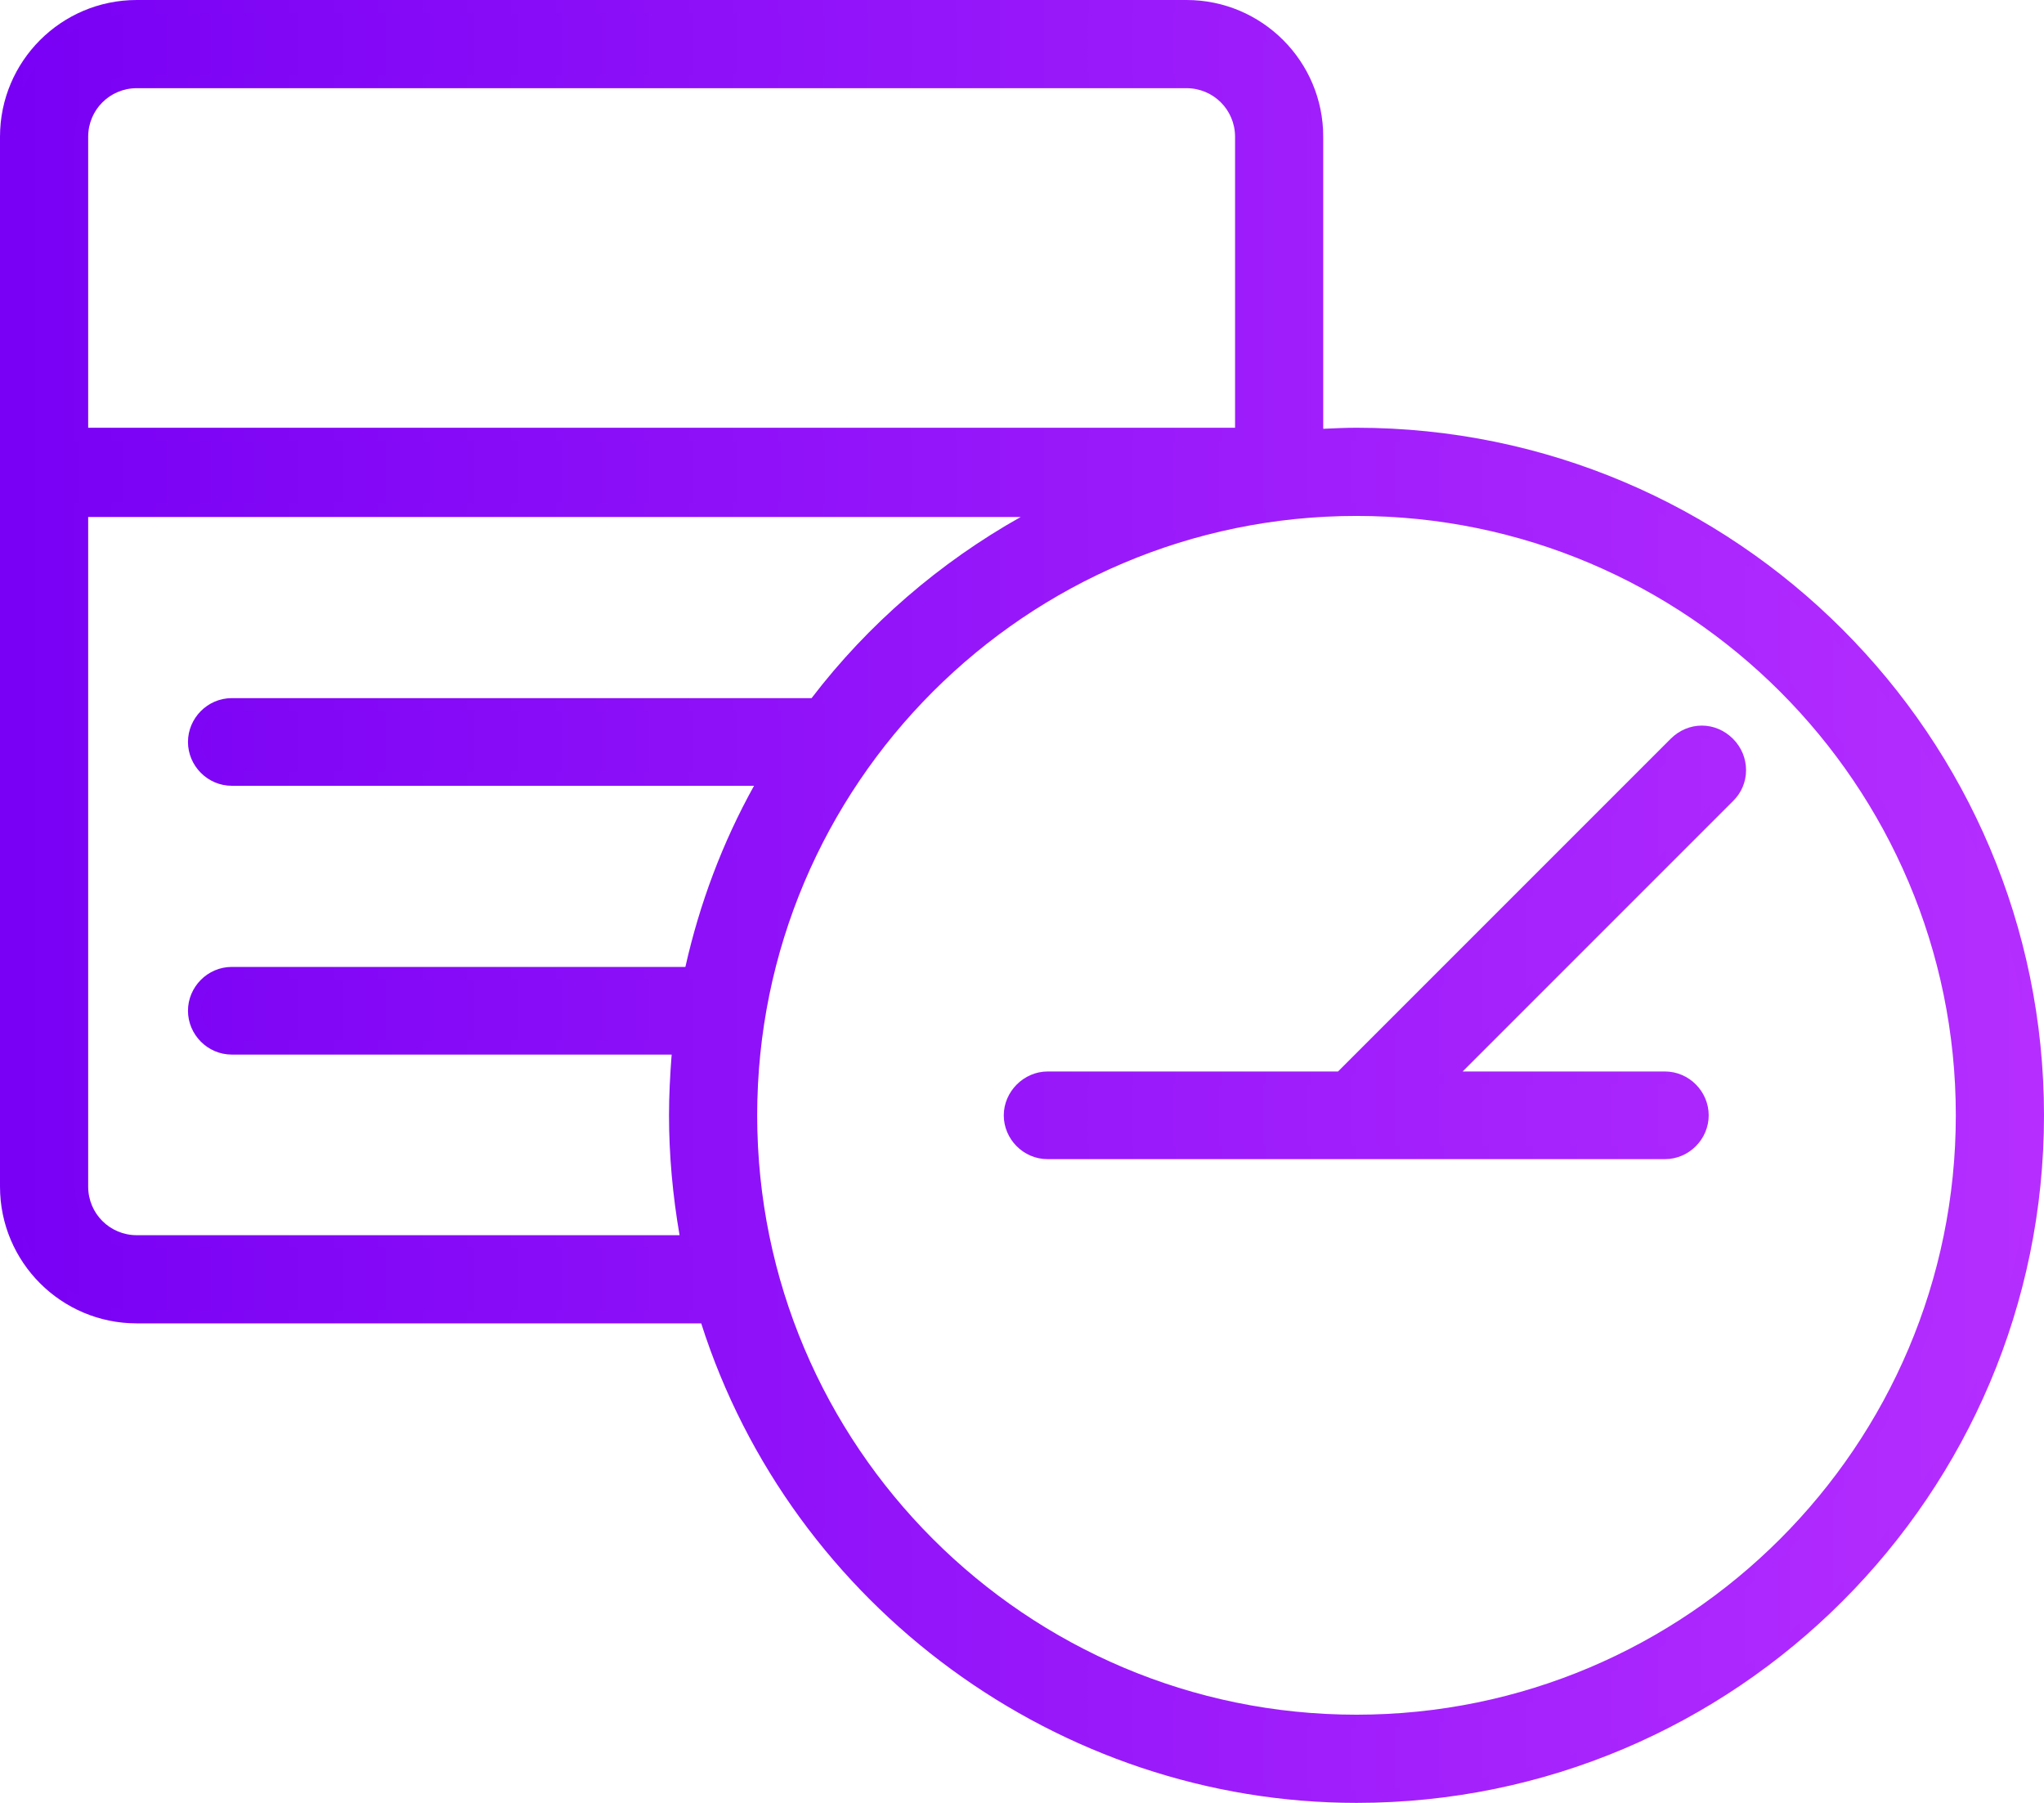
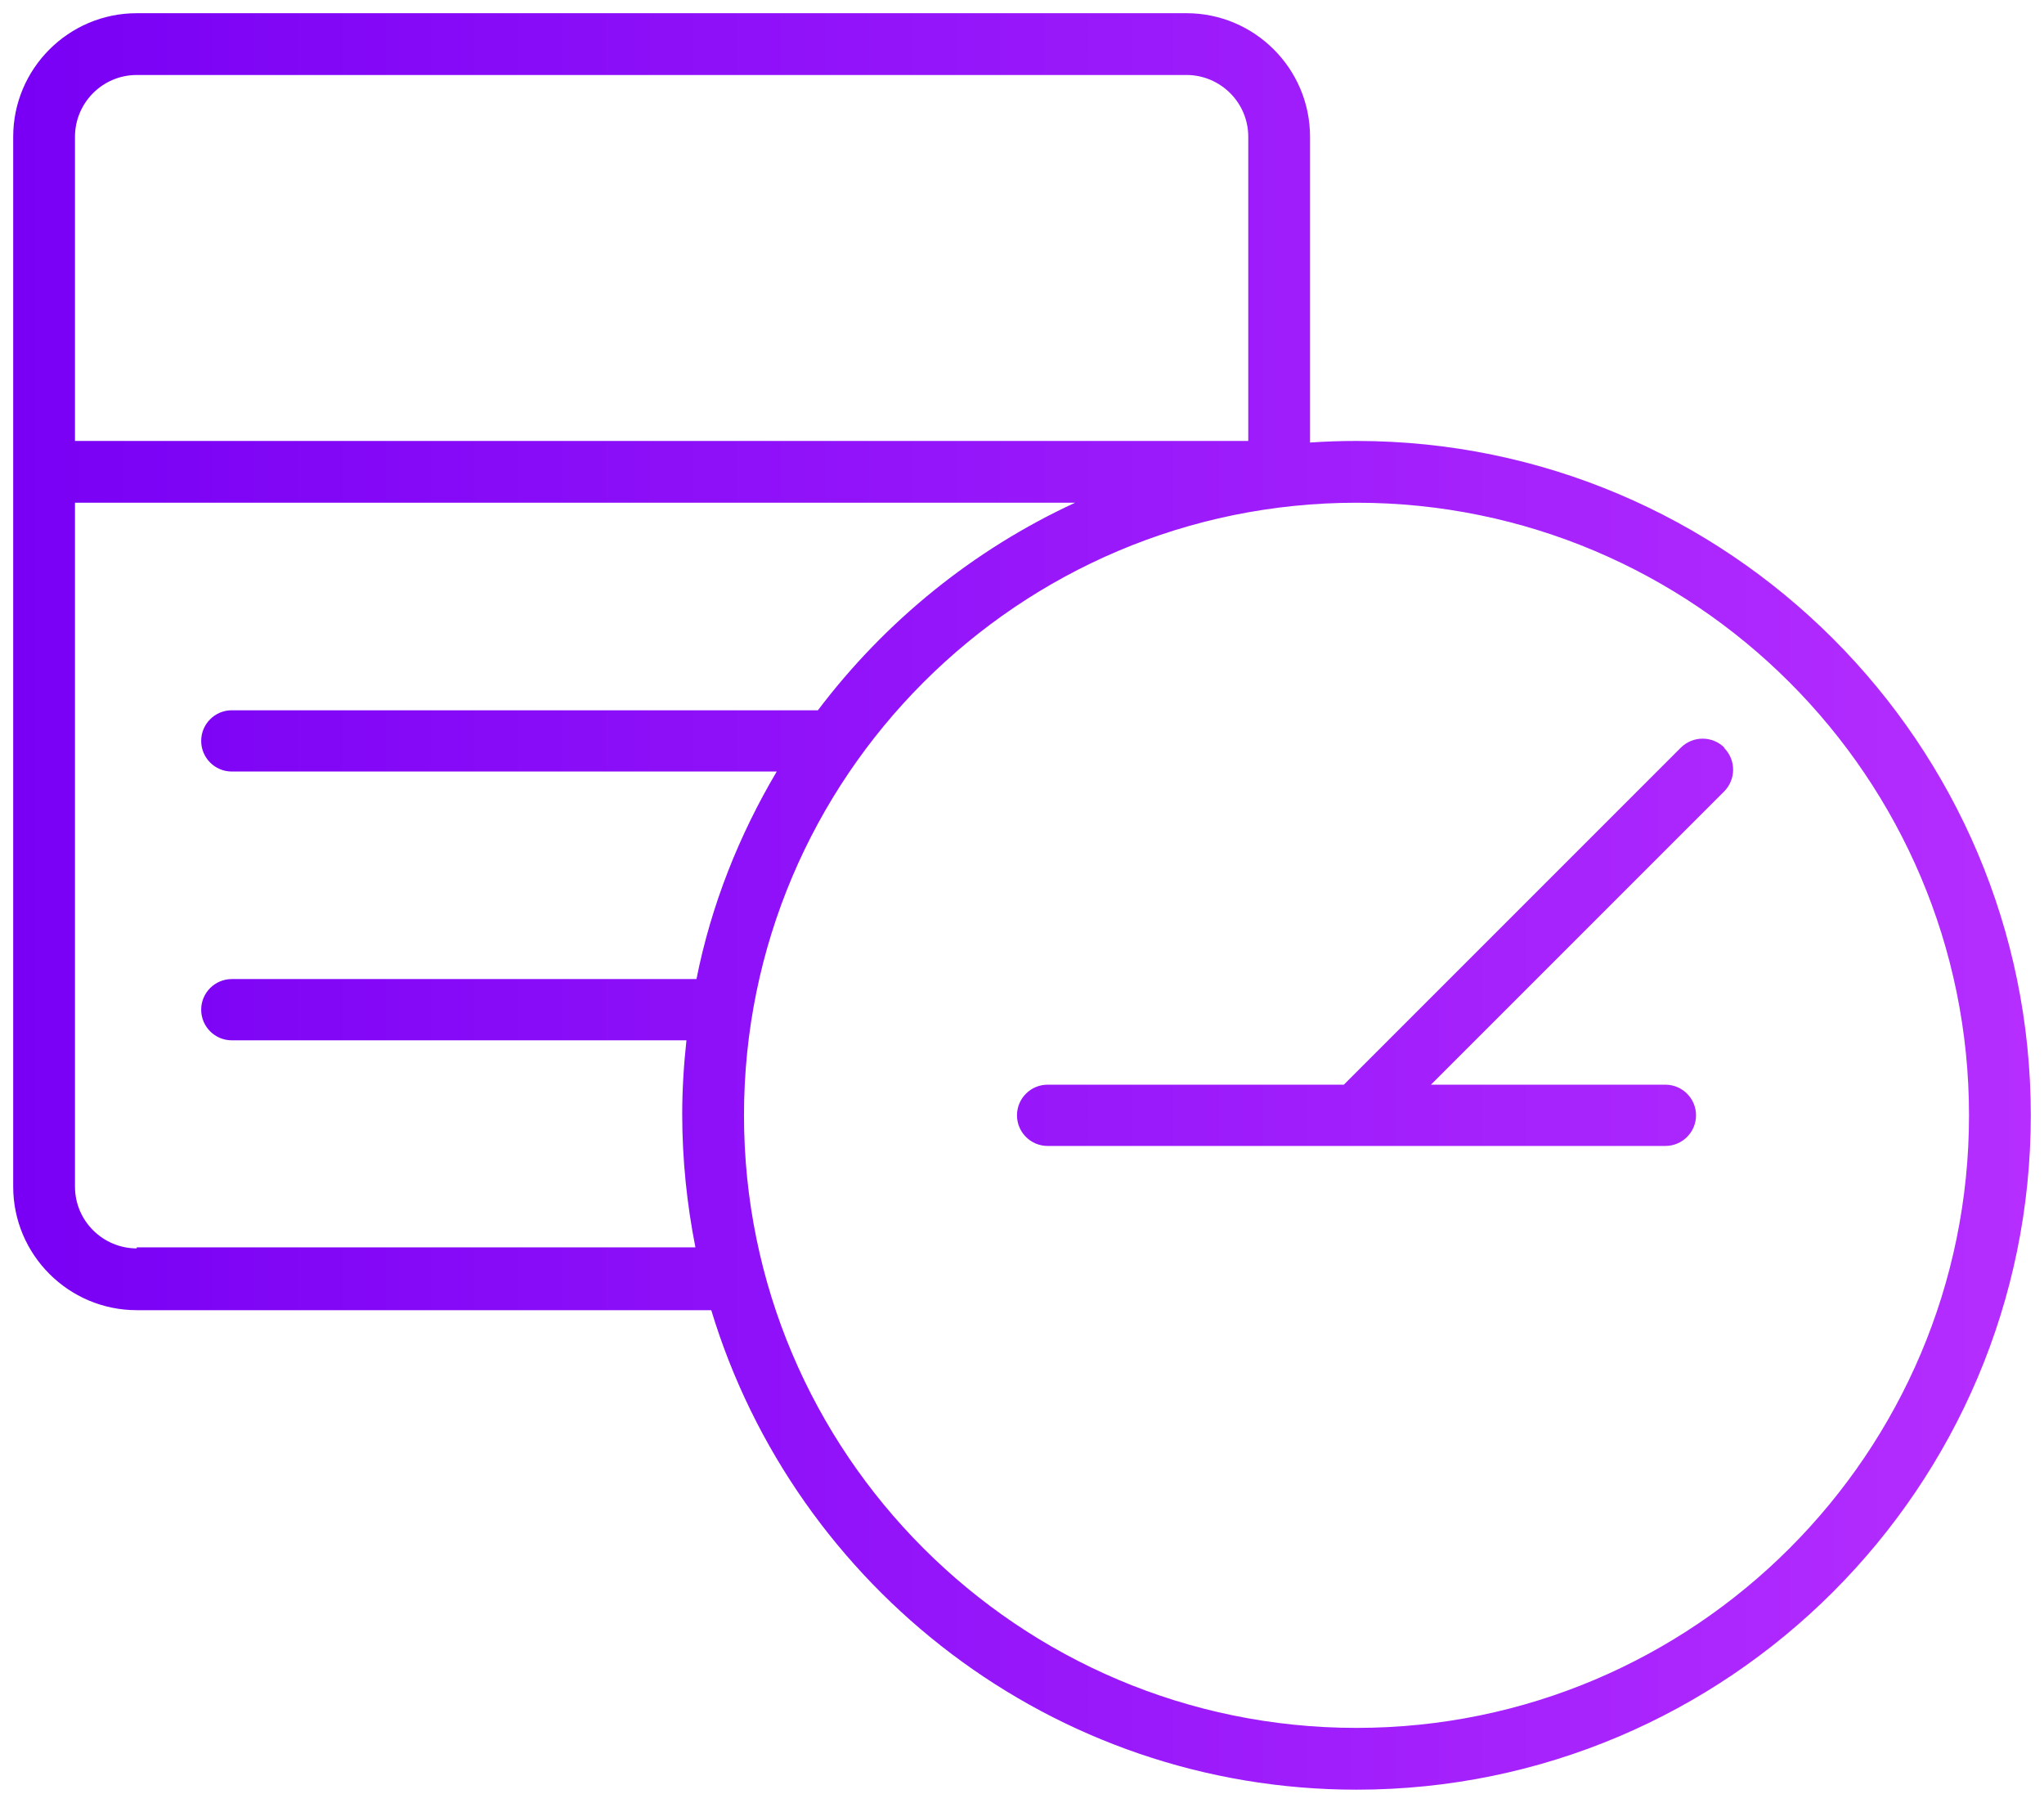
<svg xmlns="http://www.w3.org/2000/svg" xmlns:xlink="http://www.w3.org/1999/xlink" id="Layer_2" width="38.71" height="34.14" viewBox="0 0 38.71 34.14">
  <defs>
    <style>.cls-1{fill:url(#linear-gradient);}.cls-1,.cls-2{stroke-width:0px;}.cls-2{fill:url(#linear-gradient-2);}</style>
    <linearGradient id="linear-gradient" x1="0" y1="17.07" x2="38.71" y2="17.07" gradientUnits="userSpaceOnUse">
      <stop offset="0" stop-color="#7900f5" />
      <stop offset="1" stop-color="#b52eff" />
    </linearGradient>
    <linearGradient id="linear-gradient-2" x1=".25" y1="17.07" x2="38.46" y2="17.07" xlink:href="#linear-gradient" />
  </defs>
  <g id="Layer_1-2">
-     <path class="cls-1" d="m25.69,34.14c-5.63,0-10.7-3.72-12.41-9.08H2.59c-1.43,0-2.59-1.16-2.59-2.59V2.59C0,1.16,1.16,0,2.59,0h19.88c1.43,0,2.59,1.16,2.59,2.59v5.53c.21-.01.42-.02.63-.02,7.18,0,13.02,5.84,13.02,13.02s-5.84,13.02-13.02,13.02Zm0-24.37c-6.26,0-11.35,5.09-11.35,11.35s5.09,11.35,11.35,11.35,11.35-5.09,11.35-11.35-5.09-11.35-11.35-11.35ZM1.67,22.47c0,.51.41.92.92.92h10.28c-.13-.75-.2-1.52-.2-2.27,0-.38.02-.76.05-1.15H4.39c-.46,0-.83-.38-.83-.83s.37-.83.83-.83h8.59c.27-1.2.7-2.35,1.3-3.43H4.39c-.46,0-.83-.38-.83-.83s.37-.83.83-.83h10.98c1.07-1.4,2.43-2.57,3.96-3.43H1.67v12.7Zm21.72-14.37V2.59c0-.51-.41-.92-.92-.92H2.59c-.51,0-.92.41-.92.92v5.51h21.72Zm-3.55,13.85c-.46,0-.83-.38-.83-.83s.38-.83.83-.83h5.5l6.3-6.3c.16-.16.37-.25.59-.25s.43.09.59.25c.33.33.33.86,0,1.18l-5.12,5.12h3.83c.46,0,.83.38.83.83s-.37.83-.83.83h-11.7Z" />
    <path class="cls-2" d="m25.69,8.35c-.3,0-.59.01-.88.03V2.59c0-1.29-1.05-2.34-2.34-2.34H2.59C1.3.25.25,1.3.25,2.59v19.88c0,1.29,1.05,2.34,2.34,2.34h10.88c1.59,5.25,6.47,9.08,12.22,9.08,7.04,0,12.77-5.73,12.77-12.77s-5.73-12.77-12.77-12.77ZM2.59,1.42h19.88c.64,0,1.17.52,1.17,1.17v5.76H1.42V2.59c0-.64.52-1.17,1.17-1.17Zm0,22.22c-.64,0-1.17-.52-1.17-1.17v-12.95h18.94c-1.93.89-3.6,2.25-4.87,3.93H4.39c-.32,0-.58.26-.58.58s.26.58.58.58h10.32c-.71,1.2-1.24,2.52-1.52,3.93H4.39c-.32,0-.58.26-.58.58s.26.58.58.58h8.61c-.05.46-.08.93-.08,1.4,0,.86.09,1.71.25,2.52H2.59Zm23.1,9.08c-6.4,0-11.6-5.2-11.6-11.6s5.2-11.6,11.6-11.6,11.6,5.2,11.6,11.6-5.2,11.6-11.6,11.6Zm6.96-18.56c.23.23.23.6,0,.83l-5.55,5.55h4.44c.32,0,.58.26.58.58s-.26.58-.58.58h-11.7c-.32,0-.58-.26-.58-.58s.26-.58.58-.58h5.61l6.38-6.38c.23-.23.6-.23.83,0Z" />
  </g>
</svg>